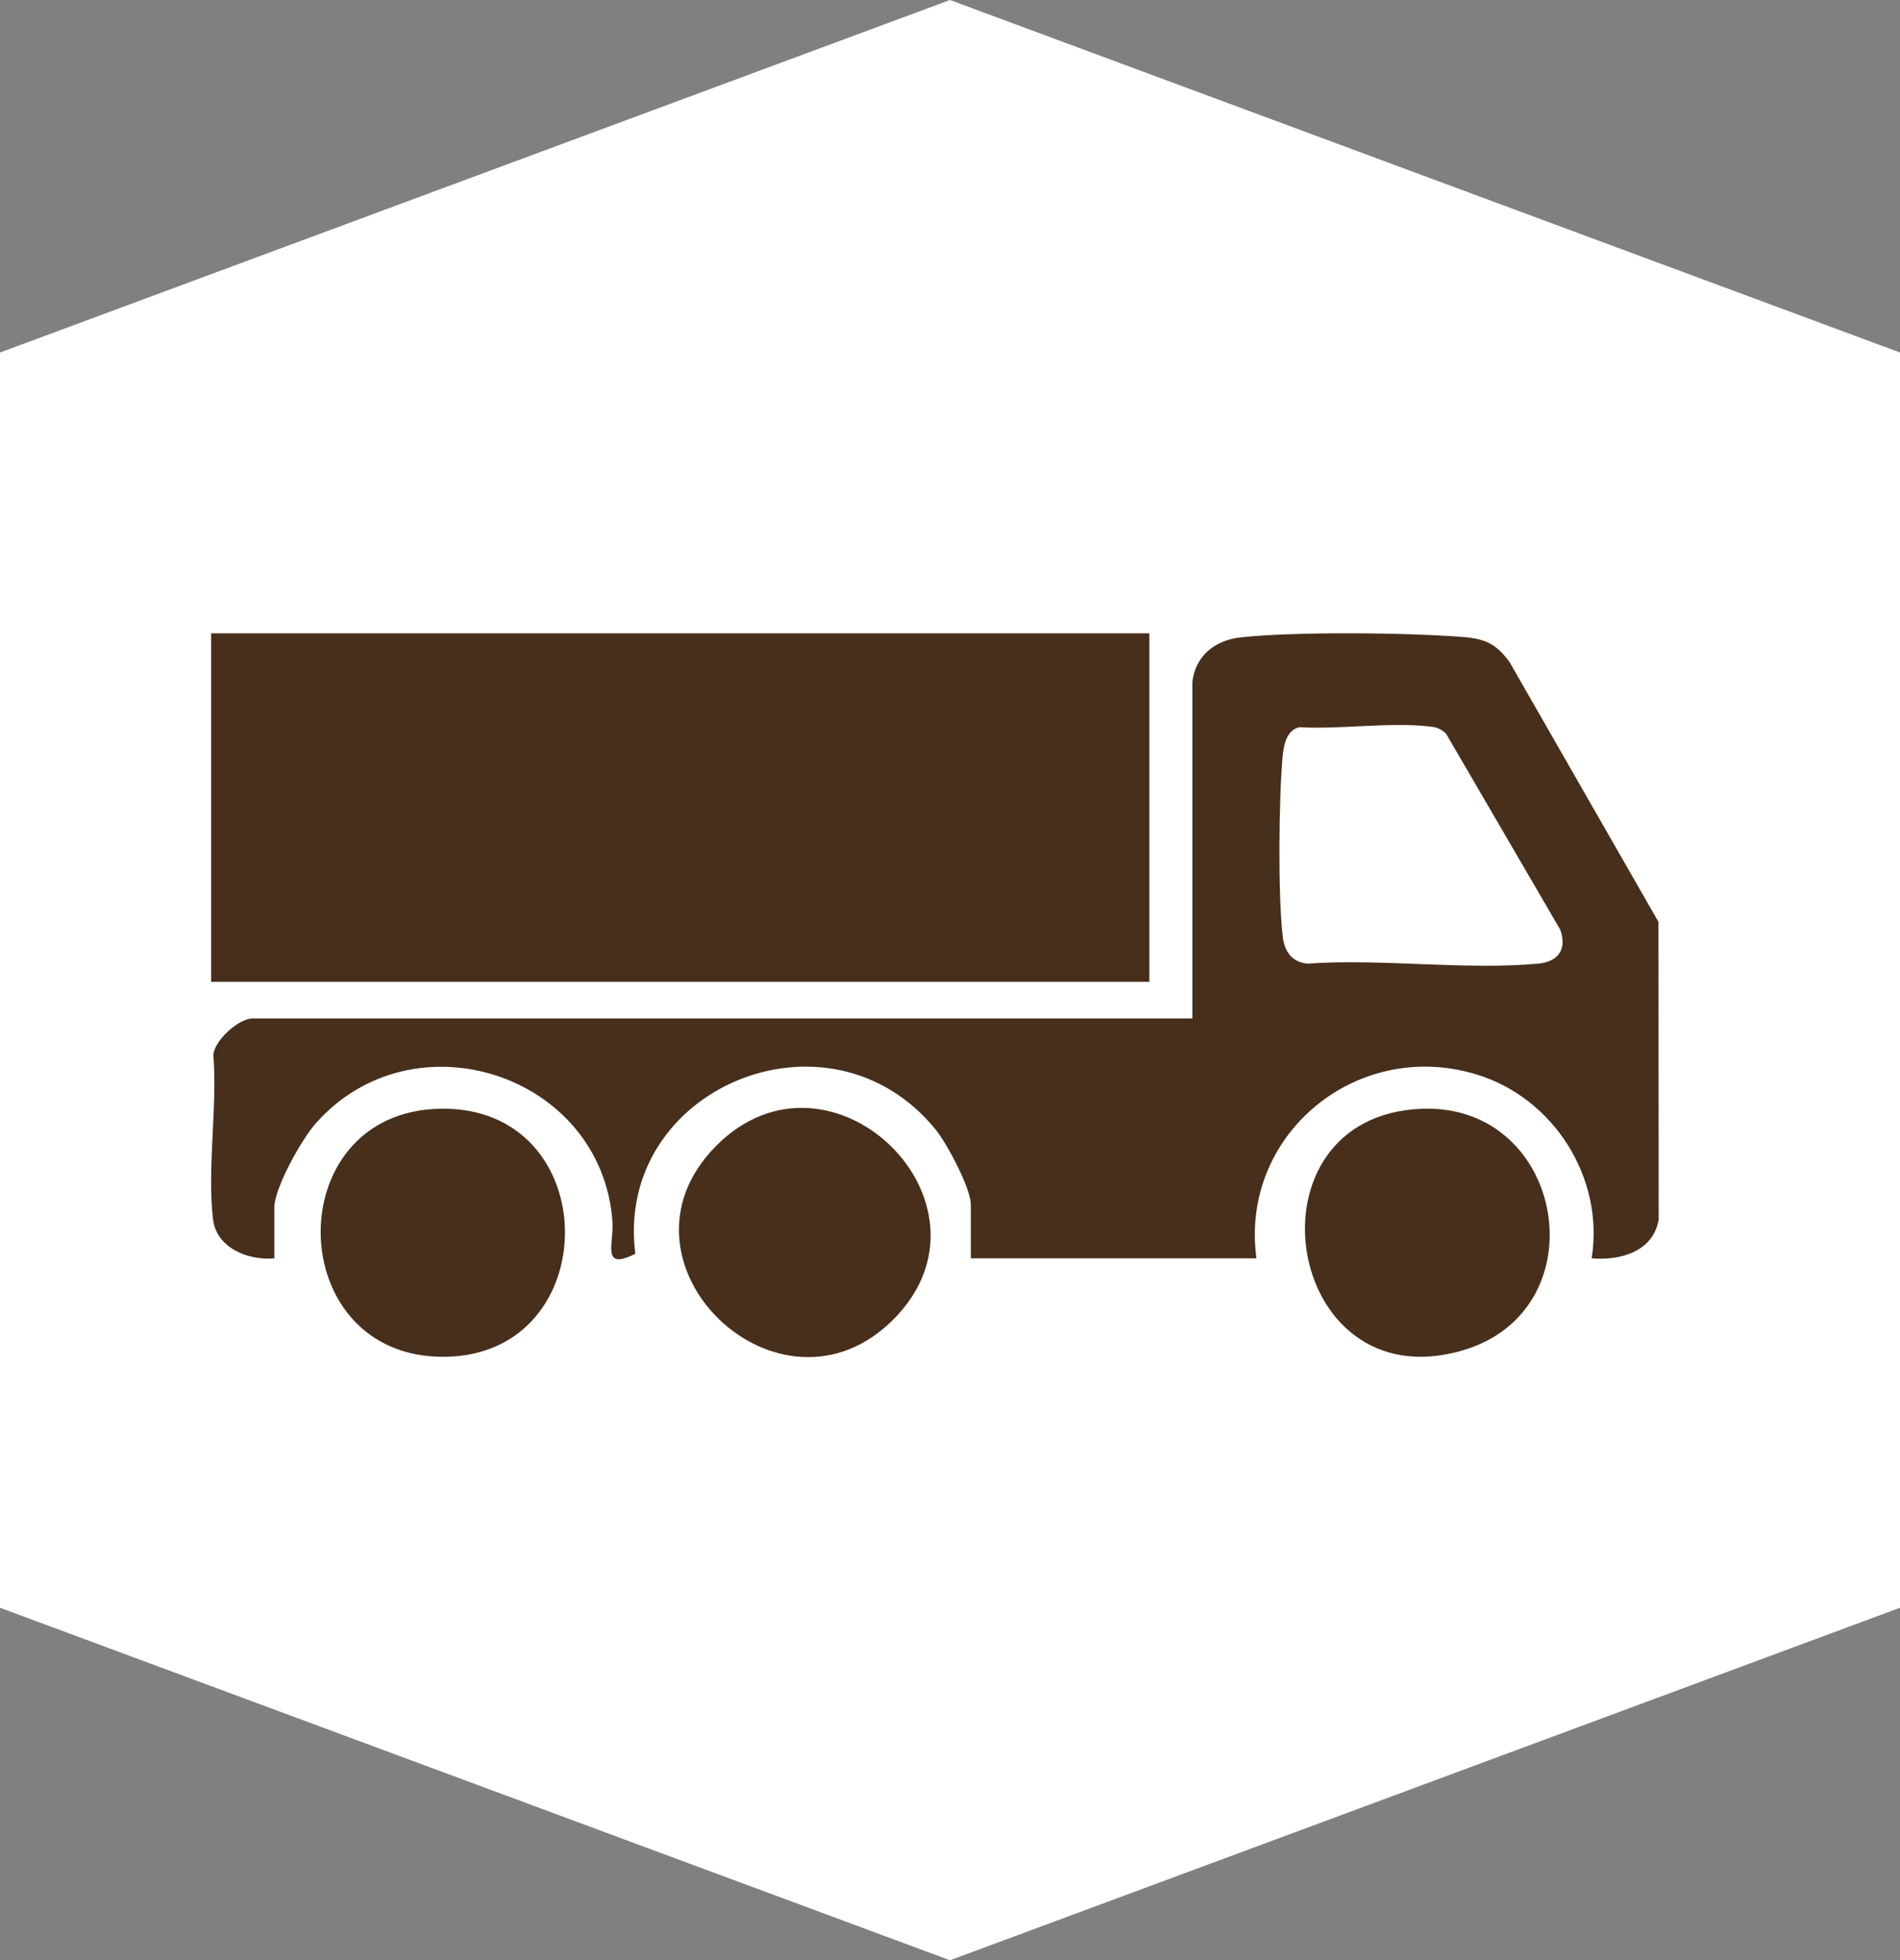
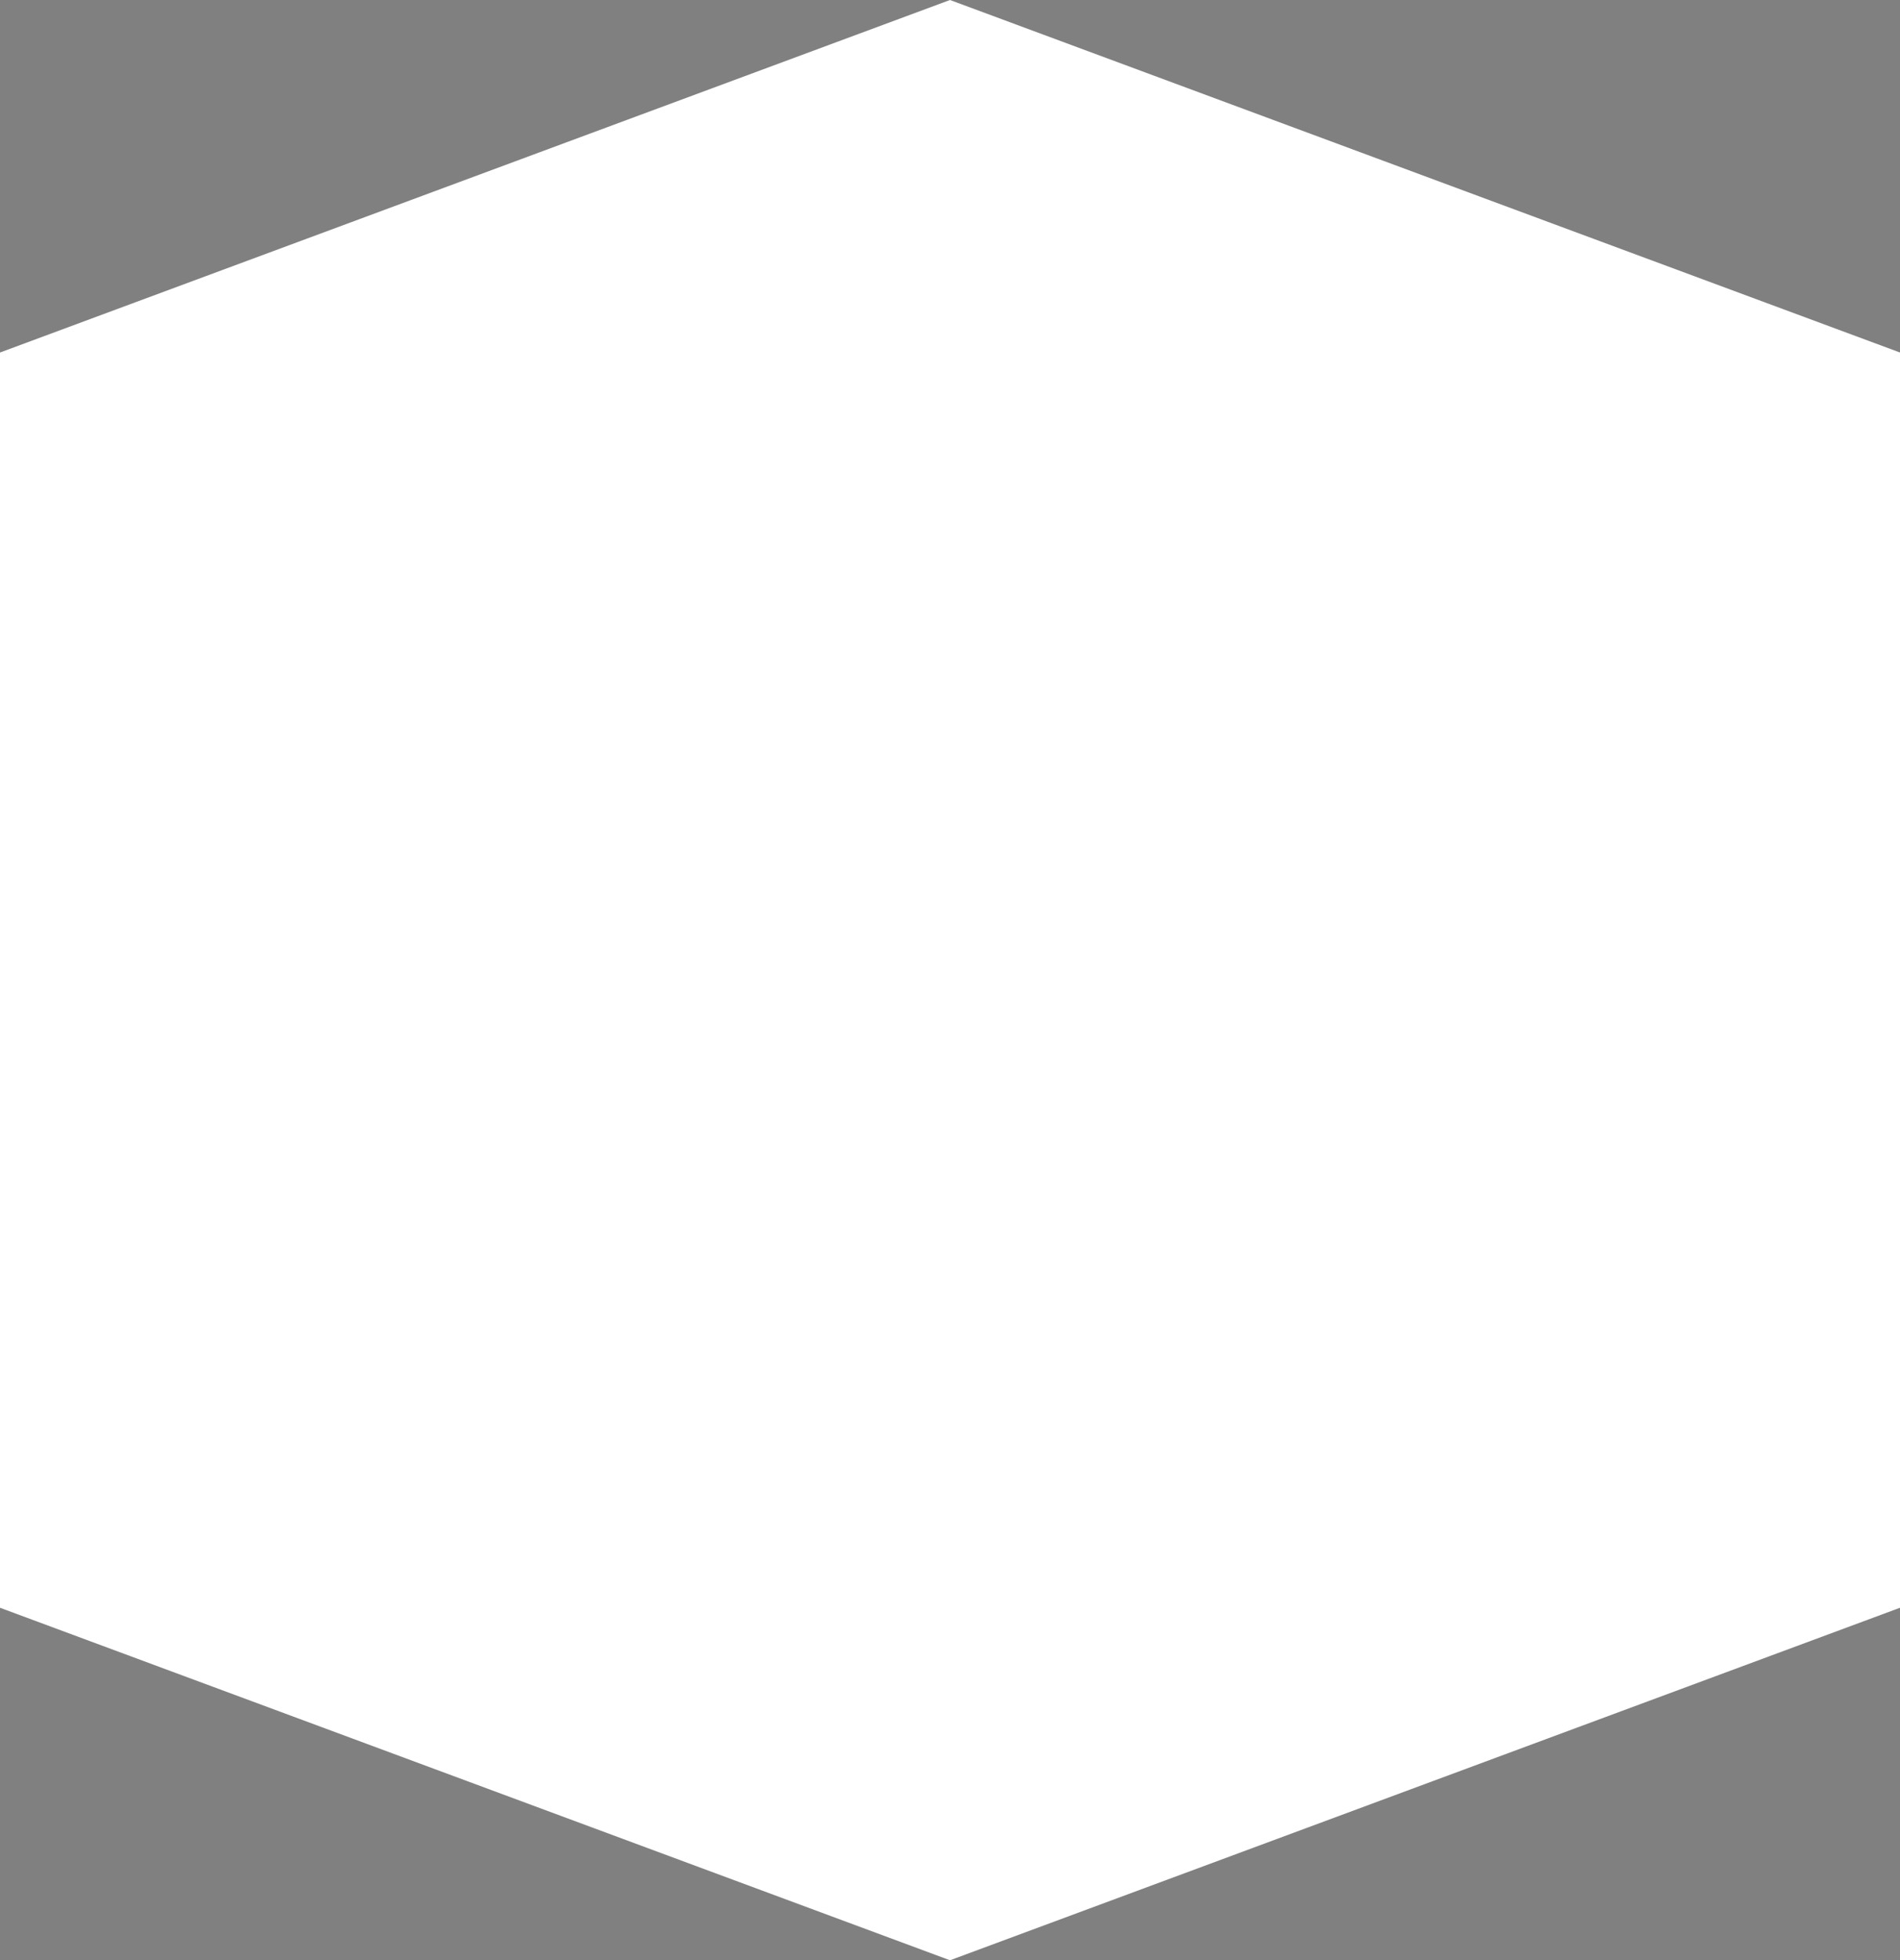
<svg xmlns="http://www.w3.org/2000/svg" width="63" height="65" viewBox="0 0 63 65" fill="none">
  <rect x="0" y="0" width="63" height="65" fill="#808080" stroke="none" />
  <path d="M31.5 0L63 11.689V53.311L31.5 65L0 53.311V11.689L31.5 0Z" fill="white" />
  <g clip-path="url(#clip0_2206_1655)">
    <path d="M39.536 22.608C39.643 21.733 40.294 21.226 41.142 21.134C42.946 20.938 46.636 20.976 48.477 21.119C49.24 21.178 49.6 21.335 50.053 21.952L54.991 30.567L54.999 40.433C54.824 41.495 53.734 41.809 52.775 41.724C53.205 39.075 51.527 36.396 48.931 35.619C44.95 34.428 41.1 37.662 41.662 41.724H32.191V39.952C32.191 39.4 31.403 37.924 31.029 37.462C27.503 33.101 20.357 36.079 21.067 41.573C19.922 42.149 20.358 41.239 20.309 40.523C19.967 35.613 13.688 33.571 10.451 37.272C9.996 37.792 9.096 39.392 9.096 40.048V41.725C8.237 41.801 7.18 41.389 7.064 40.434C6.862 38.761 7.214 36.692 7.073 34.976C7.12 34.482 7.92 33.772 8.371 33.772H39.536V22.608H39.536ZM43.084 24.113C42.653 24.211 42.561 24.719 42.528 25.095C42.403 26.504 42.373 29.661 42.531 31.039C42.587 31.527 42.814 31.901 43.35 31.952C45.811 31.78 48.567 32.174 50.992 31.954C51.663 31.894 51.968 31.484 51.734 30.826L47.948 24.327C47.77 24.167 47.654 24.118 47.414 24.09C46.088 23.936 44.446 24.192 43.084 24.113Z" fill="#472F1C" />
    <path d="M14.585 36.764C20.077 36.653 20.1 44.935 14.746 44.99C9.363 45.046 9.216 36.873 14.585 36.764Z" fill="#472F1C" />
-     <path d="M47.154 36.765C51.916 36.591 53.075 43.463 48.469 44.786C42.552 46.485 41.116 36.987 47.154 36.765Z" fill="#472F1C" />
-     <path d="M23.721 38.021C27.518 34.147 33.433 39.906 29.634 43.74C25.861 47.549 19.951 41.868 23.721 38.021Z" fill="#472F1C" />
-     <rect x="7" y="18.333" width="31.111" height="14.222" fill="#472F1C" />
+     <path d="M47.154 36.765C42.552 46.485 41.116 36.987 47.154 36.765Z" fill="#472F1C" />
  </g>
  <defs>
    <clipPath id="clip0_2206_1655">
-       <rect width="48" height="24" fill="white" transform="translate(7 21)" />
-     </clipPath>
+       </clipPath>
  </defs>
</svg>